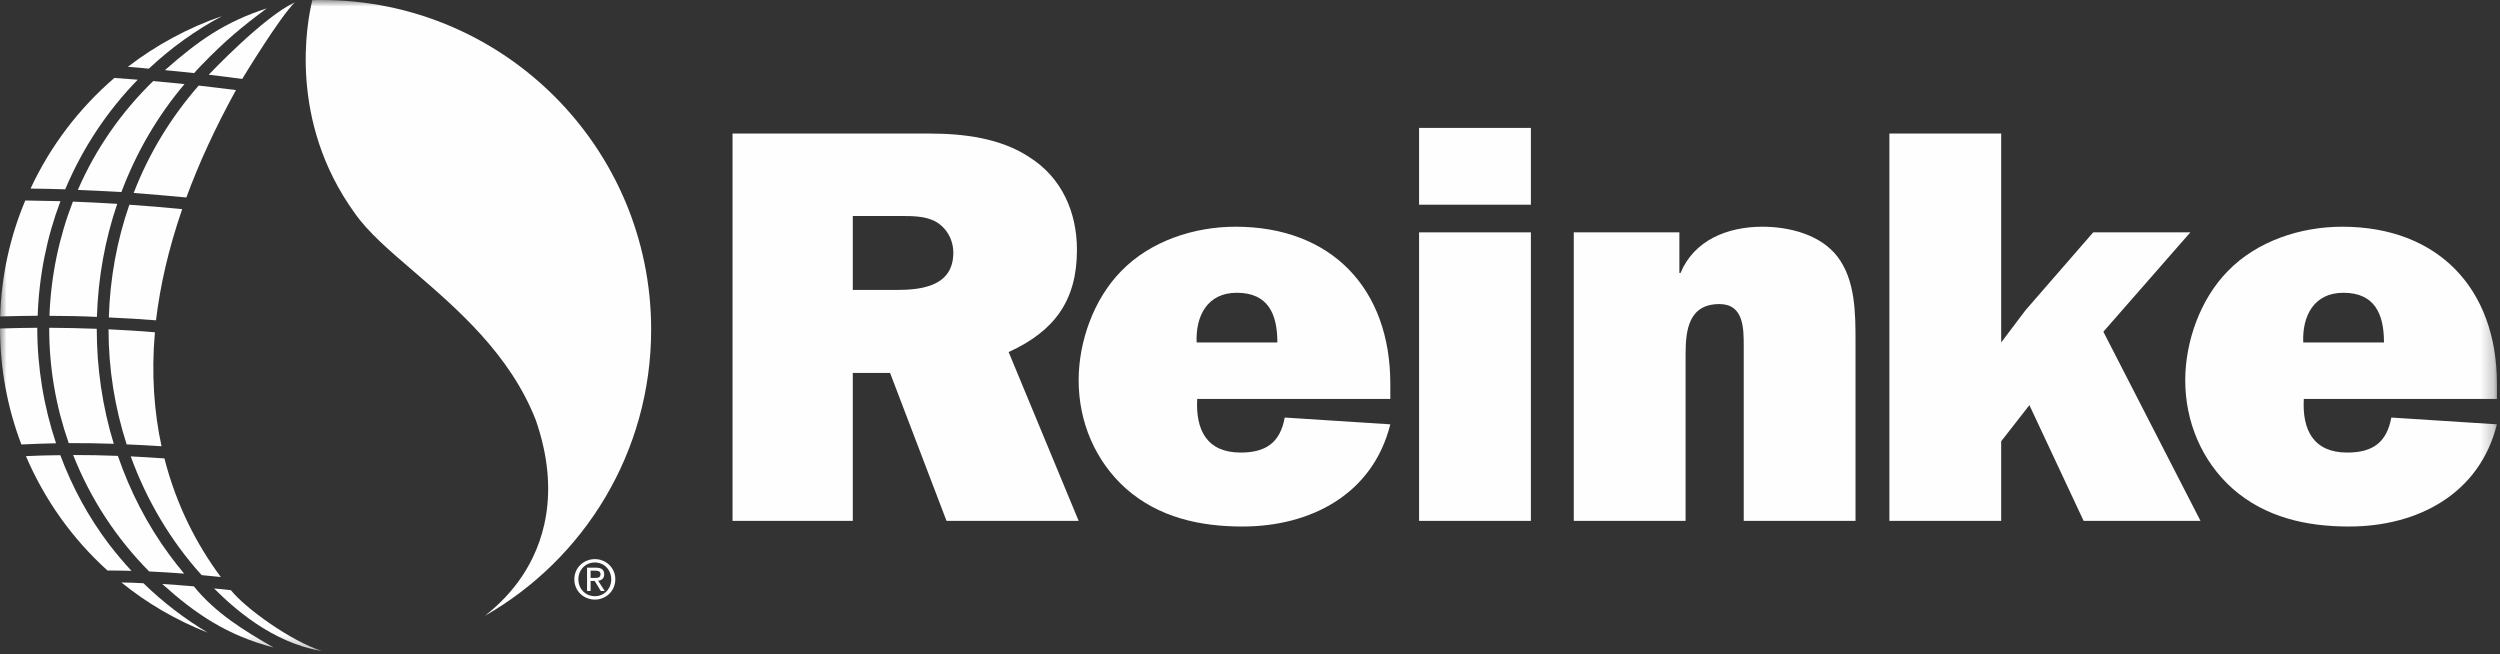
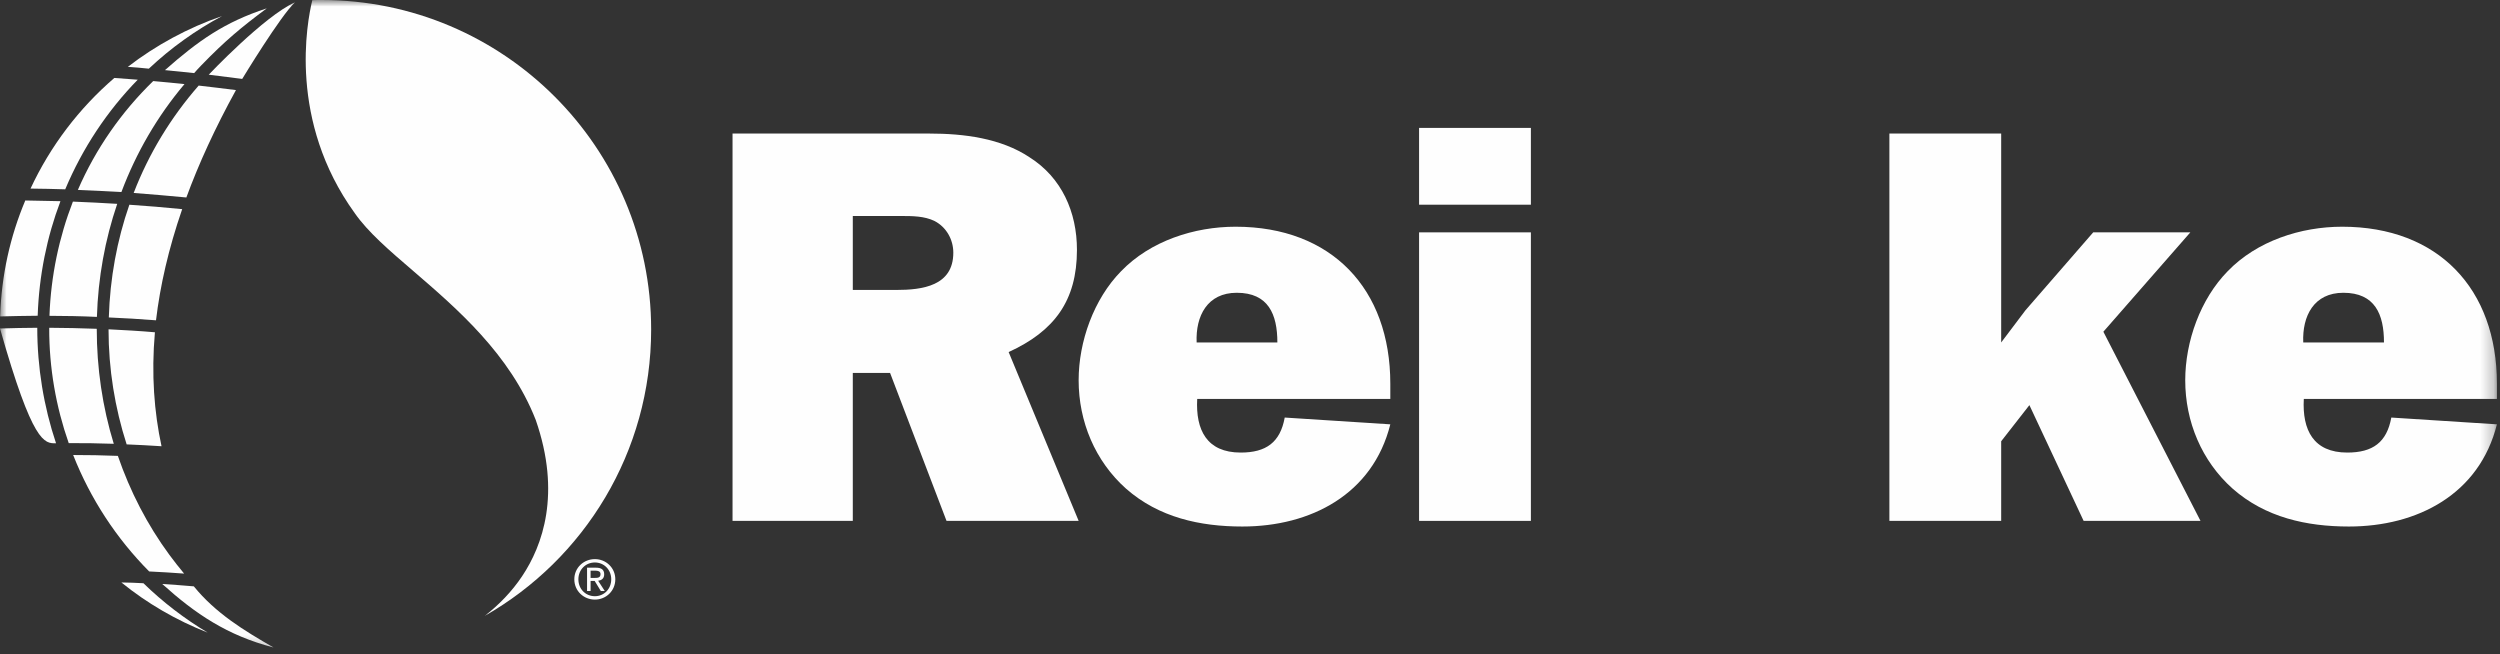
<svg xmlns="http://www.w3.org/2000/svg" xmlns:xlink="http://www.w3.org/1999/xlink" width="191px" height="50px" viewBox="0 0 191 50" version="1.1">
  <rect x="0" y="0" width="191" height="50" fill="#333333" stroke="none" />
  <title>Group 30</title>
  <desc>Created with Sketch.</desc>
  <defs>
    <polygon id="path-1" points="0 49.736 190.764 49.736 190.764 0 0 0" />
  </defs>
  <g id="Symbols" stroke="none" stroke-width="1" fill="none" fill-rule="evenodd">
    <g id="Header-Reversed" transform="translate(-1, -2)">
      <g id="Group-30" transform="translate(1, 2)">
        <path d="M82.409,39.795 L77.06,26.897 C80.554,25.301 82.279,22.972 82.279,19.09 C82.279,16.199 81.114,13.569 78.656,12.016 C76.456,10.549 73.61,10.204 71.021,10.204 L55.966,10.204 L55.966,39.795 L65.154,39.795 L65.154,28.493 L68.002,28.493 L72.314,39.795 L82.409,39.795 Z M65.154,22.152 L65.154,16.502 L68.821,16.502 C69.685,16.502 70.632,16.502 71.41,16.89 C72.314,17.364 72.833,18.314 72.833,19.305 C72.833,21.85 70.46,22.152 68.476,22.152 L65.154,22.152 Z" id="Fill-1" fill="#FEFEFE" />
        <path d="M98.153,31.901 C97.809,33.799 96.729,34.576 94.789,34.576 C92.201,34.576 91.337,32.85 91.467,30.477 L106.22,30.477 L106.22,29.313 C106.22,22.066 101.734,17.321 94.4,17.321 C91.252,17.321 87.887,18.4 85.644,20.729 C83.573,22.842 82.408,26.078 82.408,29.055 C82.408,32.203 83.66,35.222 86.032,37.336 C88.533,39.536 91.683,40.226 94.918,40.226 C100.137,40.226 104.882,37.768 106.22,32.419 L98.153,31.901 Z M91.423,26.164 C91.337,24.136 92.244,22.368 94.487,22.368 C96.902,22.368 97.591,24.008 97.591,26.164 L91.423,26.164 Z" id="Fill-3" fill="#FEFEFE" />
        <mask id="mask-2" fill="white">
          <use xlink:href="#path-1" />
        </mask>
        <g id="Clip-6" />
        <path d="M108.418,15.639 L116.96,15.639 L116.96,9.772 L108.418,9.772 L108.418,15.639 Z M108.418,39.795 L116.96,39.795 L116.96,17.752 L108.418,17.752 L108.418,39.795 Z" id="Fill-5" fill="#FEFEFE" mask="url(#mask-2)" />
-         <path d="M128.304,17.752 L128.304,20.859 L128.39,20.859 C129.426,18.356 131.971,17.321 134.645,17.321 C136.716,17.321 139.088,17.925 140.382,19.607 C141.762,21.419 141.762,23.921 141.762,26.208 L141.762,39.795 L133.221,39.795 L133.221,26.423 C133.221,25.086 133.221,23.231 131.366,23.231 C128.994,23.231 128.779,25.258 128.779,27.071 L128.779,39.795 L120.237,39.795 L120.237,17.752 L128.304,17.752 Z" id="Fill-7" fill="#FEFEFE" mask="url(#mask-2)" />
        <polygon id="Fill-8" fill="#FEFEFE" mask="url(#mask-2)" points="160.697 25.344 168.118 39.795 159.189 39.795 155.046 30.952 152.89 33.713 152.89 39.795 144.349 39.795 144.349 10.204 152.89 10.204 152.89 26.164 154.746 23.705 159.921 17.752 167.341 17.752" />
        <path d="M182.696,31.901 C182.352,33.799 181.274,34.576 179.333,34.576 C176.745,34.576 175.881,32.85 176.011,30.477 L190.764,30.477 L190.764,29.313 C190.764,22.066 186.278,17.321 178.944,17.321 C175.795,17.321 172.43,18.4 170.188,20.729 C168.117,22.842 166.952,26.078 166.952,29.055 C166.952,32.203 168.203,35.222 170.576,37.336 C173.077,39.536 176.227,40.226 179.461,40.226 C184.681,40.226 189.427,37.768 190.764,32.419 L182.696,31.901 Z M175.968,26.164 C175.881,24.136 176.788,22.368 179.031,22.368 C181.445,22.368 182.136,24.008 182.136,26.164 L175.968,26.164 Z" id="Fill-9" fill="#FEFEFE" mask="url(#mask-2)" />
        <path d="M45.121,44.153 L45.121,43.599 L45.488,43.599 C45.677,43.599 45.879,43.64 45.879,43.862 C45.879,44.136 45.673,44.153 45.444,44.153 L45.121,44.153 Z M44.189,44.258 C44.189,43.527 44.739,42.973 45.449,42.973 C46.148,42.973 46.699,43.527 46.699,44.258 C46.699,45.002 46.148,45.55 45.449,45.55 C44.739,45.55 44.189,45.002 44.189,44.258 Z M45.449,45.809 C46.29,45.809 47.01,45.154 47.01,44.258 C47.01,43.371 46.29,42.716 45.449,42.716 C44.597,42.716 43.878,43.371 43.878,44.258 C43.878,45.154 44.597,45.809 45.449,45.809 Z M45.121,44.381 L45.431,44.381 L45.903,45.154 L46.205,45.154 L45.698,44.368 C45.96,44.336 46.16,44.198 46.16,43.879 C46.16,43.527 45.951,43.371 45.53,43.371 L44.851,43.371 L44.851,45.154 L45.121,45.154 L45.121,44.381 Z" id="Fill-10" fill="#FEFEFE" mask="url(#mask-2)" />
        <path d="M24.567,-6.7114094e-05 C24.333,-6.7114094e-05 24.099,-6.7114094e-05 23.861,0.012 C23.442,1.728 22.017,9.244 27.1,16.28 C28.104,17.725 29.737,19.13 31.631,20.754 C34.9,23.57 38.961,27.056 40.93,32.083 C42.892,37.722 41.45,41.684 39.893,44.017 C39.108,45.196 38.114,46.213 37.039,47.051 C44.632,42.718 49.748,34.549 49.748,25.175 C49.748,11.274 38.477,-6.7114094e-05 24.567,-6.7114094e-05" id="Fill-11" fill="#FEFEFE" mask="url(#mask-2)" />
        <path d="M8.292,25.159 C8.292,28.206 8.779,31.168 9.676,33.951 C10.548,33.987 11.441,34.033 12.341,34.093 C11.78,31.496 11.552,28.595 11.835,25.386 C10.643,25.282 9.467,25.218 8.292,25.159" id="Fill-12" fill="#FEFEFE" mask="url(#mask-2)" />
-         <path d="M17.641,45.091 C17.205,45.04 16.781,44.991 16.354,44.958 C17.744,46.342 20.737,49.113 24.595,49.736 C22.221,48.983 18.739,46.466 17.641,45.091" id="Fill-13" fill="#FEFEFE" mask="url(#mask-2)" />
        <path d="M11.396,43.659 C12.273,43.698 13.169,43.757 14.066,43.822 C13.672,43.354 13.306,42.877 12.943,42.392 C11.255,40.1 9.938,37.54 9.005,34.829 C7.852,34.782 6.716,34.763 5.59,34.763 C6.914,38.124 8.902,41.146 11.396,43.659" id="Fill-14" fill="#FEFEFE" mask="url(#mask-2)" />
        <path d="M14.808,44.797 C13.943,44.724 13.235,44.669 12.397,44.617 C14.914,46.888 17.372,48.557 20.897,49.467 C18.621,48.161 16.473,46.845 14.808,44.797" id="Fill-15" fill="#FEFEFE" mask="url(#mask-2)" />
-         <path d="M12.562,35.023 C11.698,34.965 10.84,34.909 9.987,34.867 C11.221,38.258 13.059,41.343 15.404,43.938 C15.878,43.981 16.372,44.033 16.869,44.085 C15.063,41.653 13.484,38.644 12.562,35.023" id="Fill-16" fill="#FEFEFE" mask="url(#mask-2)" />
        <path d="M1.932,15.317 C0.774,18.065 0.106,21.048 0.012,24.175 C0.959,24.152 1.908,24.129 2.879,24.123 C2.983,21.048 3.583,18.102 4.618,15.37 C3.718,15.347 2.816,15.327 1.932,15.317" id="Fill-17" fill="#FEFEFE" mask="url(#mask-2)" />
-         <path d="M10.046,43.614 C9.448,42.974 8.889,42.306 8.349,41.607 C6.77,39.528 5.514,37.212 4.608,34.776 C3.719,34.782 2.847,34.806 1.981,34.848 C3.411,38.19 5.527,41.165 8.214,43.588 C8.817,43.588 9.423,43.594 10.046,43.614" id="Fill-18" fill="#FEFEFE" mask="url(#mask-2)" />
-         <path d="M3.3557047e-05,25.097 C0.012,28.206 0.579,31.194 1.634,33.958 C2.503,33.92 3.393,33.88 4.281,33.866 C3.338,31.047 2.847,28.057 2.847,25.042 C1.889,25.049 0.947,25.065 3.3557047e-05,25.097" id="Fill-19" fill="#FEFEFE" mask="url(#mask-2)" />
+         <path d="M3.3557047e-05,25.097 C2.503,33.92 3.393,33.88 4.281,33.866 C3.338,31.047 2.847,28.057 2.847,25.042 C1.889,25.049 0.947,25.065 3.3557047e-05,25.097" id="Fill-19" fill="#FEFEFE" mask="url(#mask-2)" />
        <path d="M9.766,5.106 C10.305,5.145 10.84,5.188 11.371,5.246 C13.059,3.658 14.936,2.313 16.972,1.224 C14.356,2.125 11.919,3.45 9.766,5.106" id="Fill-20" fill="#FEFEFE" mask="url(#mask-2)" />
        <path d="M2.333,14.408 C3.209,14.421 4.098,14.431 4.983,14.464 C6.306,11.317 8.191,8.478 10.522,6.09 C9.926,6.041 9.336,5.999 8.736,5.956 C6.05,8.266 3.854,11.144 2.333,14.408" id="Fill-21" fill="#FEFEFE" mask="url(#mask-2)" />
        <path d="M3.779,24.129 C4.976,24.133 6.186,24.152 7.404,24.211 C7.495,21.216 8.024,18.313 8.955,15.574 C7.811,15.506 6.693,15.445 5.569,15.403 C4.517,18.121 3.89,21.048 3.779,24.129" id="Fill-22" fill="#FEFEFE" mask="url(#mask-2)" />
        <path d="M5.949,14.509 C7.049,14.552 8.154,14.61 9.276,14.671 C10.405,11.666 12.023,8.874 14.095,6.425 C13.292,6.341 12.493,6.262 11.705,6.194 C9.295,8.533 7.319,11.349 5.949,14.509" id="Fill-23" fill="#FEFEFE" mask="url(#mask-2)" />
        <path d="M10.958,44.559 C10.398,44.523 9.834,44.511 9.275,44.501 C11.224,46.082 13.453,47.385 15.869,48.333 C14.102,47.274 12.445,46.007 10.958,44.559" id="Fill-24" fill="#FEFEFE" mask="url(#mask-2)" />
        <path d="M10.213,14.742 C11.552,14.844 12.889,14.96 14.238,15.087 C15.179,12.518 16.434,9.777 18.027,6.883 C17.077,6.759 16.126,6.649 15.179,6.538 C13.059,8.961 11.372,11.732 10.213,14.742" id="Fill-25" fill="#FEFEFE" mask="url(#mask-2)" />
        <path d="M8.314,24.253 C9.503,24.304 10.709,24.376 11.919,24.471 C12.231,21.849 12.871,19.014 13.919,15.978 C12.563,15.841 11.224,15.733 9.883,15.642 C8.937,18.36 8.404,21.258 8.314,24.253" id="Fill-26" fill="#FEFEFE" mask="url(#mask-2)" />
        <path d="M3.761,25.042 C3.75,28.105 4.277,31.077 5.25,33.854 C6.392,33.848 7.539,33.866 8.692,33.906 C7.826,31.081 7.392,28.121 7.392,25.12 C6.16,25.072 4.956,25.049 3.761,25.042" id="Fill-27" fill="#FEFEFE" mask="url(#mask-2)" />
        <path d="M12.604,5.357 C13.348,5.427 14.082,5.502 14.833,5.584 C15.004,5.385 15.189,5.188 15.371,5 C17.193,3.119 18.415,2.101 20.383,0.637 C17.15,1.692 15.157,3.105 12.604,5.357" id="Fill-28" fill="#FEFEFE" mask="url(#mask-2)" />
        <path d="M15.948,5.706 C15.948,5.706 20.186,1.225 22.537,0.177 C21.446,1.179 18.505,6.029 18.505,6.029 L15.948,5.706 Z" id="Fill-29" fill="#FEFEFE" mask="url(#mask-2)" />
      </g>
    </g>
  </g>
</svg>